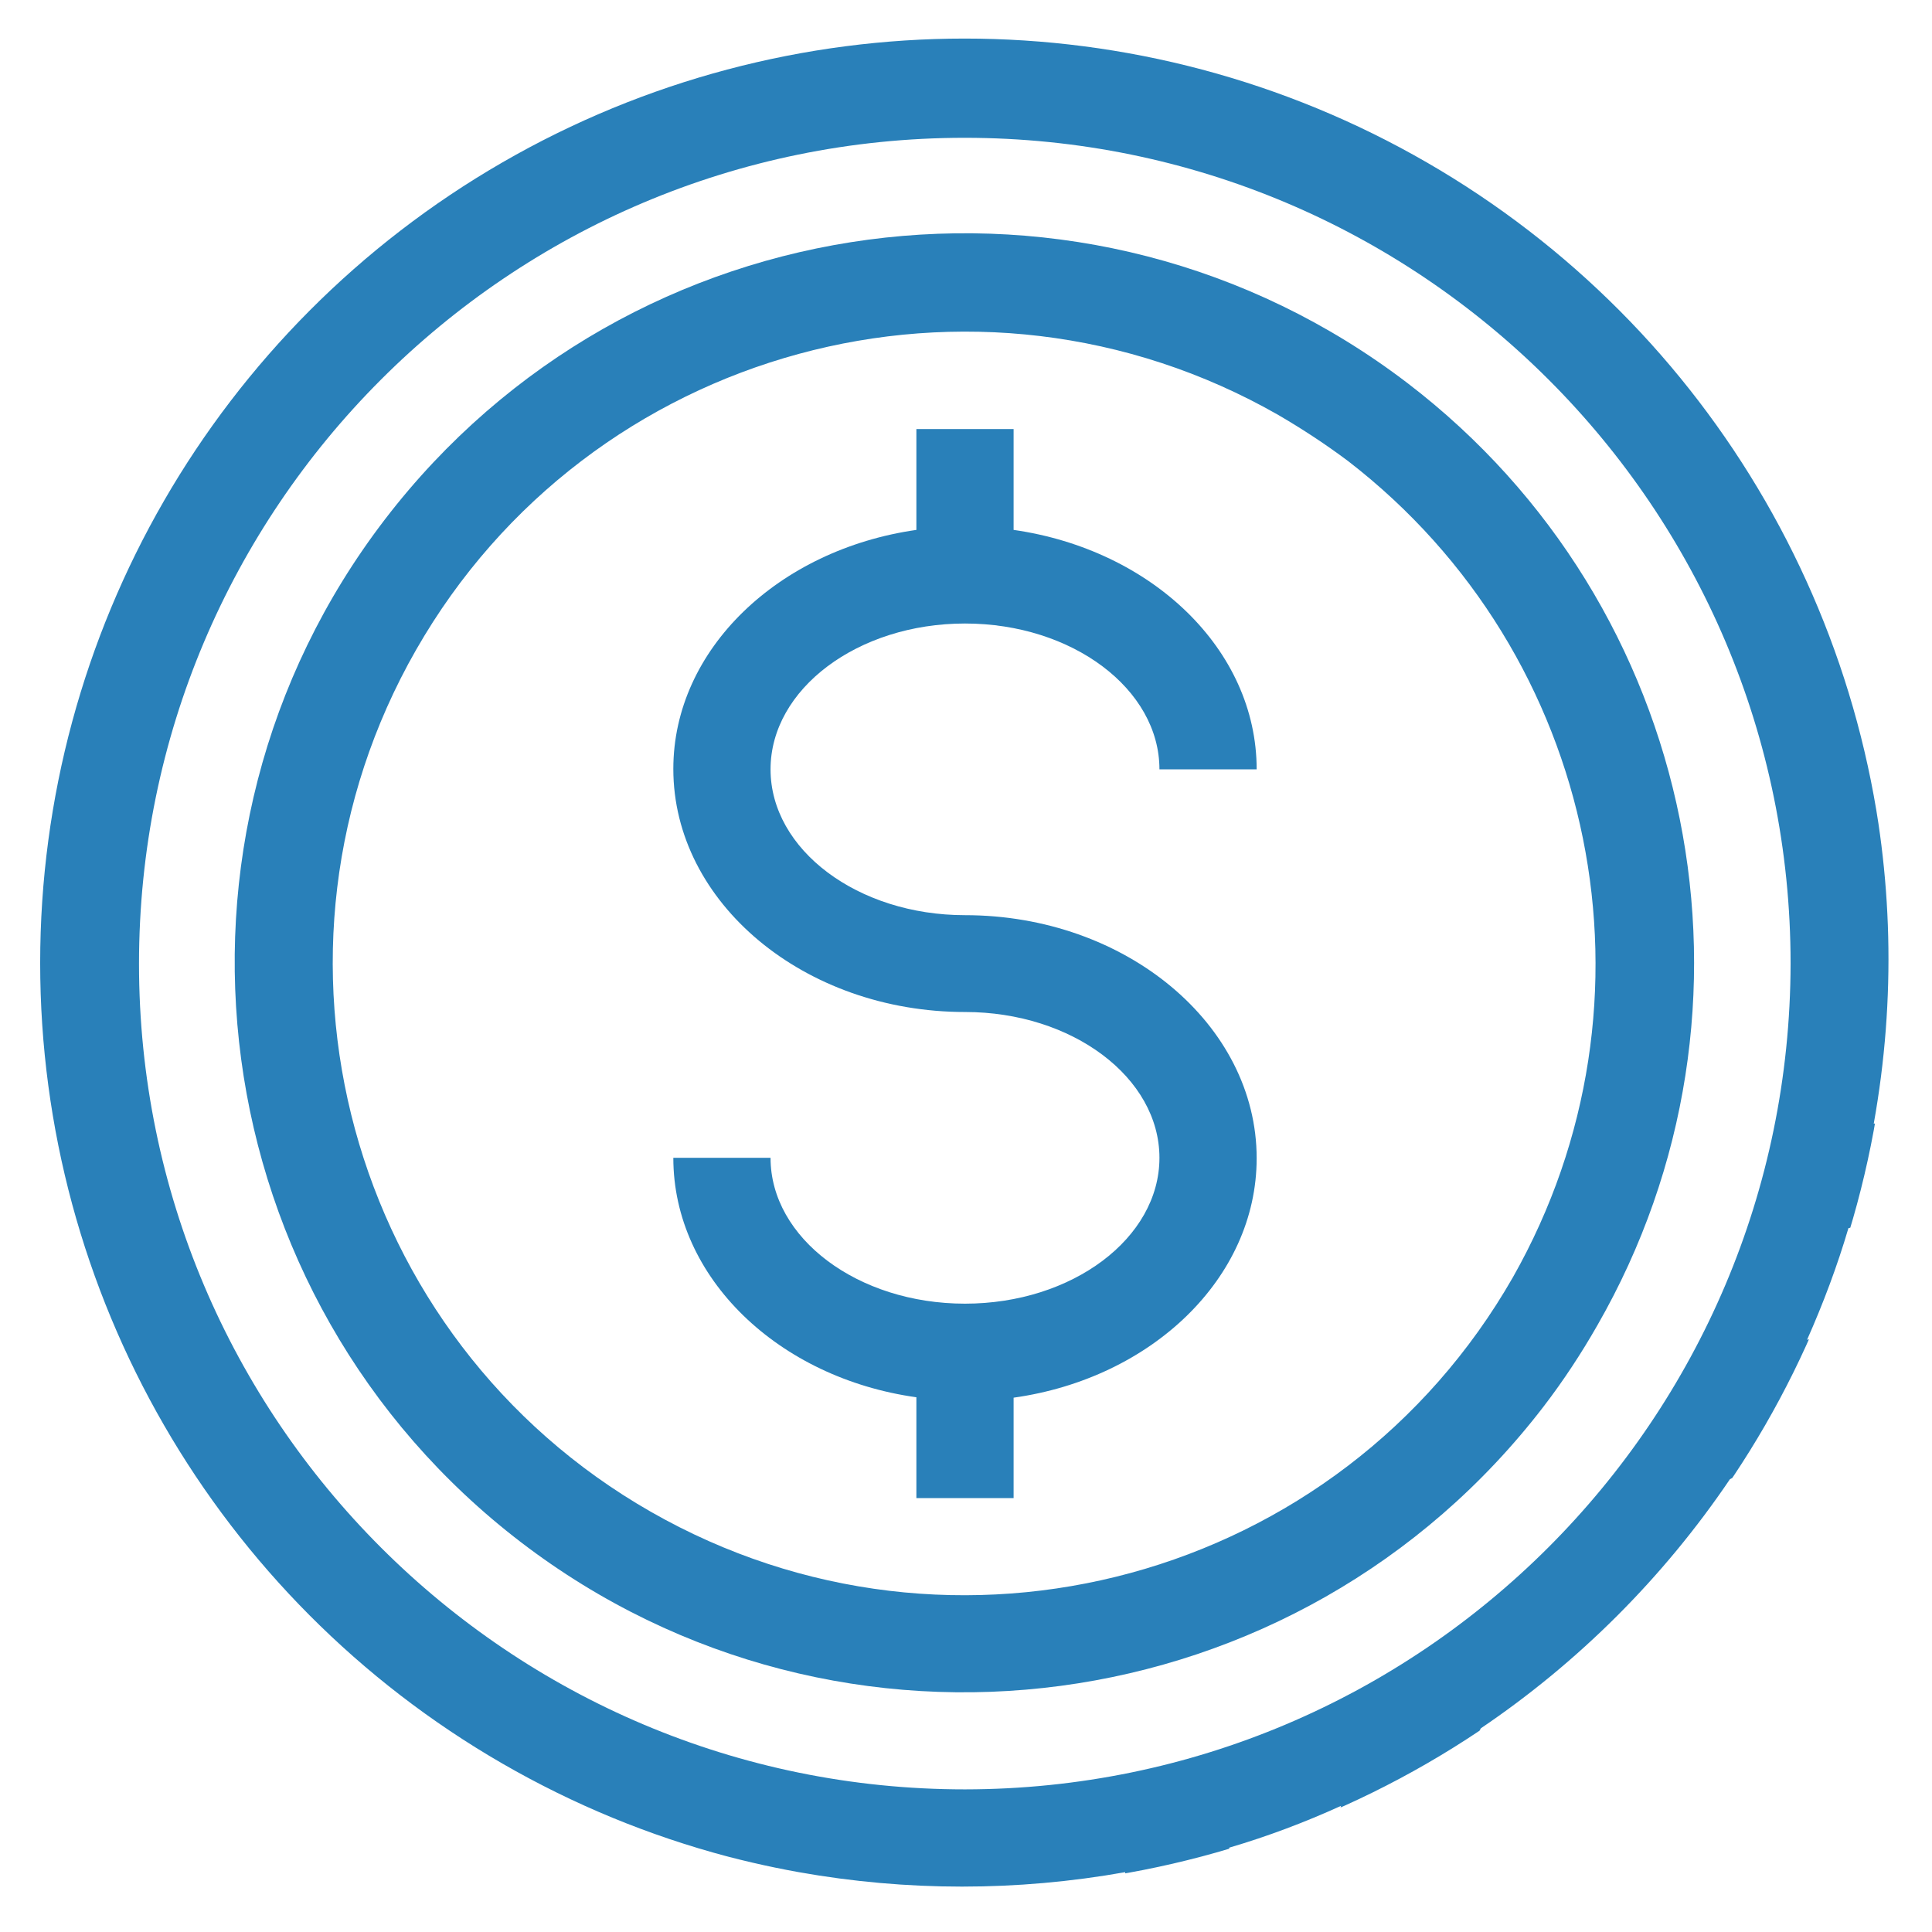
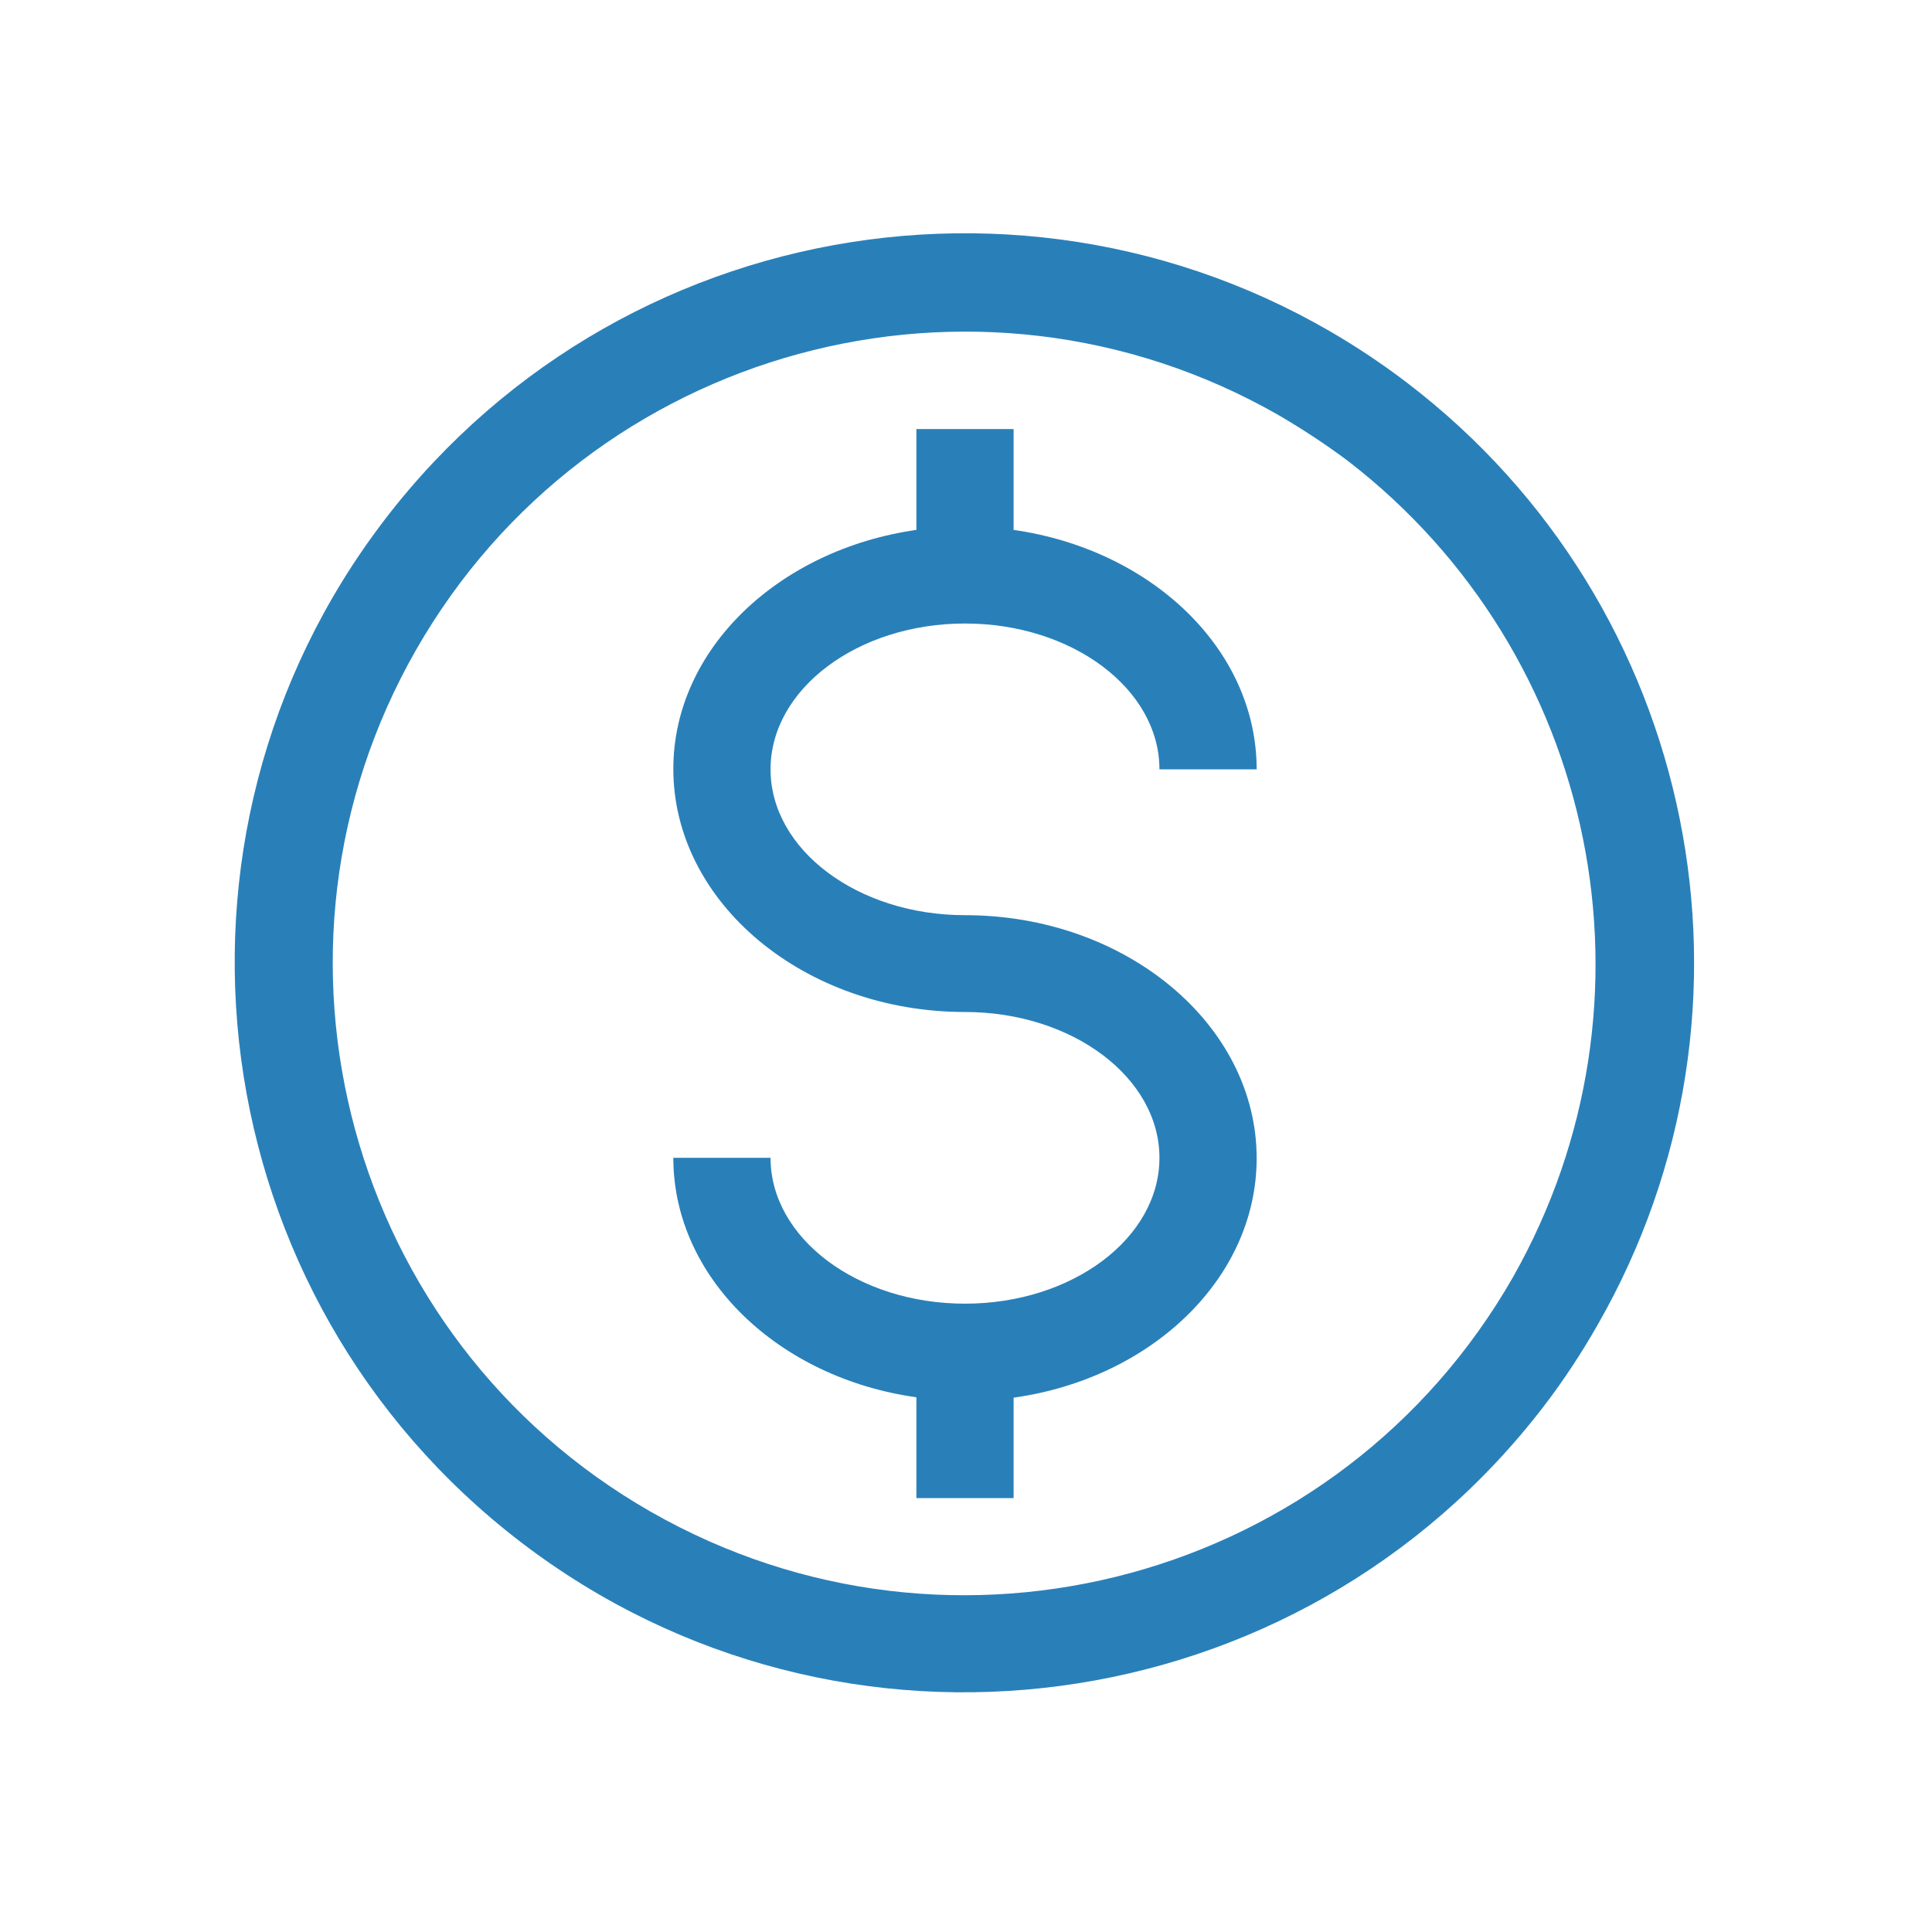
<svg xmlns="http://www.w3.org/2000/svg" xmlns:xlink="http://www.w3.org/1999/xlink" version="1.1" id="_x33_94584c8-2196-486f-bafe-bfa37d433d42" x="0px" y="0px" viewBox="0 0 480.9 480.9" style="enable-background:new 0 0 480.9 480.9;" xml:space="preserve">
  <style type="text/css">
	.st0{fill:none;}
	.st1{fill:#2980B9;}
	.st2{clip-path:url(#SVGID_2_);}
</style>
  <title>expenses</title>
  <path class="st0" d="M368.6,430.3c-42.1,76.3-14.3,172.2,62,214.3s172.2,14.3,214.3-62c42.1-76.3,14.3-172.2-62-214.3  c-47.4-26.1-104.9-26.1-152.3,0C414.1,392.8,393.1,413.8,368.6,430.3z M506.3,518.1c-40,0-72.6-27.1-72.6-60.5  c0-29.9,26.2-54.7,60.5-59.6v-25.1h24.2V398c34.3,4.8,60.5,29.7,60.5,59.6h-24.2c0-20-21.7-36.3-48.4-36.3  c-26.7,0-48.4,16.3-48.4,36.3c0,20,21.7,36.3,48.4,36.3c40,0,72.6,27.1,72.6,60.5c0,29.9-26.2,54.7-60.5,59.6V639h-24.2V614  c-34.3-4.8-60.5-29.7-60.5-59.6h24.2c0,20,21.7,36.3,48.4,36.3s48.4-16.3,48.4-36.3S533,518.1,506.3,518.1z" />
  <path class="st0" d="M445.7,239.9c0-113.5-92.1-205.6-205.6-205.6c-113.5,0-205.6,92.1-205.6,205.6c0,113.5,92.1,205.6,205.6,205.6  c0,0,0,0,0,0C353.7,445.5,445.7,353.4,445.7,239.9z M330.3,397.3c-87,49.8-198,19.7-247.8-67.4s-19.7-198,67.4-247.8  s198-19.7,247.8,67.4c32,55.9,32,124.6,0,180.5C381.6,358,358.3,381.3,330.3,397.3z" />
  <path class="st0" d="M335.6,114.8c-69-52.7-167.7-39.5-220.5,29.5S75.6,312,144.6,364.8s167.7,39.5,220.5-29.5  c4.2-5.5,8.1-11.3,11.5-17.4C415.8,249.5,398.3,162.7,335.6,114.8z M240.2,227.8c40,0,72.6,27.1,72.6,60.5  c0,29.9-26.2,54.7-60.5,59.6v25.1h-24.2v-25.1c-34.3-4.8-60.5-29.7-60.5-59.6h24.2c0,20,21.7,36.3,48.4,36.3  c26.7,0,48.4-16.3,48.4-36.3c0-20-21.7-36.3-48.4-36.3c-40,0-72.6-27.1-72.6-60.5c0-29.9,26.2-54.7,60.5-59.6v-25.1h24.2v25.1  c34.3,4.8,60.5,29.7,60.5,59.6h-24.2c0-20-21.7-36.3-48.4-36.3s-48.4,16.2-48.4,36.2S213.5,227.8,240.2,227.8L240.2,227.8z" />
-   <path class="st0" d="M684.2,402.8c-36.8-63.4-104.5-102.5-177.9-102.5c-15.5,0-31,1.8-46.1,5.3c-2.8,9.5-6.3,18.8-10.3,27.8  c95.3-31.2,197.9,20.7,229.1,116s-20.7,197.9-116,229.1c-95.3,31.2-197.9-20.7-229.1-116c-12.1-36.8-12.1-76.4,0-113.1  c-9,4.1-18.3,7.5-27.8,10.4c-25.4,110.6,43.6,221,154.3,246.4c110.6,25.4,221-43.6,246.4-154.3c11.7-50.8,3.6-104.1-22.5-149.2  L684.2,402.8z" />
+   <path class="st0" d="M684.2,402.8c-36.8-63.4-104.5-102.5-177.9-102.5c-15.5,0-31,1.8-46.1,5.3c-2.8,9.5-6.3,18.8-10.3,27.8  c95.3-31.2,197.9,20.7,229.1,116s-20.7,197.9-116,229.1c-95.3,31.2-197.9-20.7-229.1-116c-12.1-36.8-12.1-76.4,0-113.1  c-9,4.1-18.3,7.5-27.8,10.4c-25.4,110.6,43.6,221,154.3,246.4c110.6,25.4,221-43.6,246.4-154.3L684.2,402.8z" />
  <path class="st1" d="M350.4,95.4c-79.7-60.9-193.6-45.7-254.6,33.9S50.1,323,129.7,383.9s193.6,45.7,254.6-33.9  c4.9-6.4,9.3-13.1,13.3-20.1C442.9,251,422.7,150.7,350.4,95.4z M376.6,317.9c-43.1,75.4-139.2,101.5-214.6,58.4  S60.5,237,103.6,161.7s139.2-101.5,214.6-58.4c6,3.5,11.8,7.3,17.4,11.5C397.9,162.9,415.4,249.4,376.6,317.9z" />
  <path class="st1" d="M240.2,155.2c26.7,0,48.4,16.3,48.4,36.3h24.2c0-29.9-26.2-54.7-60.5-59.6v-25.1h-24.2v25.1  c-34.3,4.9-60.5,29.7-60.5,59.5c0,33.3,32.6,60.5,72.6,60.5c26.7,0,48.4,16.3,48.4,36.3s-21.7,36.3-48.4,36.3s-48.4-16.3-48.4-36.3  h-24.2c0,29.9,26.2,54.8,60.5,59.6v25.1h24.2v-25c34.3-4.8,60.5-29.7,60.5-59.6c0-33.3-32.6-60.5-72.6-60.5  c-26.7,0-48.4-16.3-48.4-36.3S213.5,155.2,240.2,155.2z" />
  <g>
    <defs>
      <circle id="SVGID_1_" cx="240.1" cy="239.7" r="230.1" />
    </defs>
    <clipPath id="SVGID_2_">
      <use xlink:href="#SVGID_1_" style="overflow:visible;" />
    </clipPath>
    <g class="st2">
-       <path class="st0" d="M368.6,430.3c-42.1,76.3-14.3,172.2,62,214.3s172.2,14.3,214.3-62c42.1-76.3,14.3-172.2-62-214.3    c-47.4-26.1-104.9-26.1-152.3,0C414.1,392.8,393.1,413.8,368.6,430.3z" />
      <path class="st0" d="M445.7,239.9c0-113.5-92.1-205.6-205.6-205.6c-113.5,0-205.6,92.1-205.6,205.6    c0,113.5,92.1,205.6,205.6,205.6c0,0,0,0,0,0C353.7,445.5,445.7,353.4,445.7,239.9z" />
      <path class="st0" d="M684.2,402.8c-36.8-63.4-104.5-102.5-177.9-102.5c-15.5,0-31,1.8-46.1,5.3c-2.8,9.5-6.3,18.8-10.3,27.8    c95.3-31.2,197.9,20.7,229.1,116s-20.7,197.9-116,229.1c-95.3,31.2-197.9-20.7-229.1-116c-12.1-36.8-12.1-76.4,0-113.1    c-9,4.1-18.3,7.5-27.8,10.4c-25.4,110.6,43.6,221,154.3,246.4c110.6,25.4,221-43.6,246.4-154.3c11.7-50.8,3.6-104.1-22.5-149.2    L684.2,402.8z" />
-       <path class="st1" d="M506.3,276.1c-13.4,0-26.7,1.3-39.9,3.6c22.5-125.3-60.9-245.1-186.2-267.5S35.1,73.2,12.6,198.4    S73.5,443.5,198.8,466c26.9,4.8,54.4,4.8,81.3,0c-22,125,61.5,244.1,186.4,266.1s244.1-61.5,266.1-186.4    c22-125-61.5-244.1-186.4-266.1C533,277.2,519.7,276.1,506.3,276.1L506.3,276.1z M240.2,445.4c-113.5,0-205.6-92-205.6-205.5    s92-205.6,205.5-205.6s205.6,92,205.6,205.5c0,0,0,0.1,0,0.1C445.5,353.4,353.6,445.3,240.2,445.4L240.2,445.4z M632.8,411.6    c52.3,69.6,38.3,168.5-31.3,220.8c-69.6,52.3-168.5,38.3-220.8-31.3c-37.3-49.6-42-116.5-12.1-170.9c24.4-16.5,45.5-37.6,62-62    C499.4,330.4,585.6,348.9,632.8,411.6L632.8,411.6z M453.5,704.6C346.1,676.4,280.8,567.9,306,459.9c9.5-2.8,18.8-6.3,27.8-10.4    c-31.2,95.3,20.7,197.9,116,229.1c95.3,31.2,197.9-20.7,229.1-116c31.2-95.3-20.7-197.9-116-229.1c-36.8-12.1-76.4-12.1-113.1,0    c4-9,7.5-18.3,10.3-27.8c15.1-3.5,30.6-5.3,46.1-5.3c113.6-0.3,205.9,91.5,206.2,205.1s-91.5,205.9-205.1,206.2    C489.1,711.7,471,709.3,453.5,704.6z" />
    </g>
  </g>
</svg>